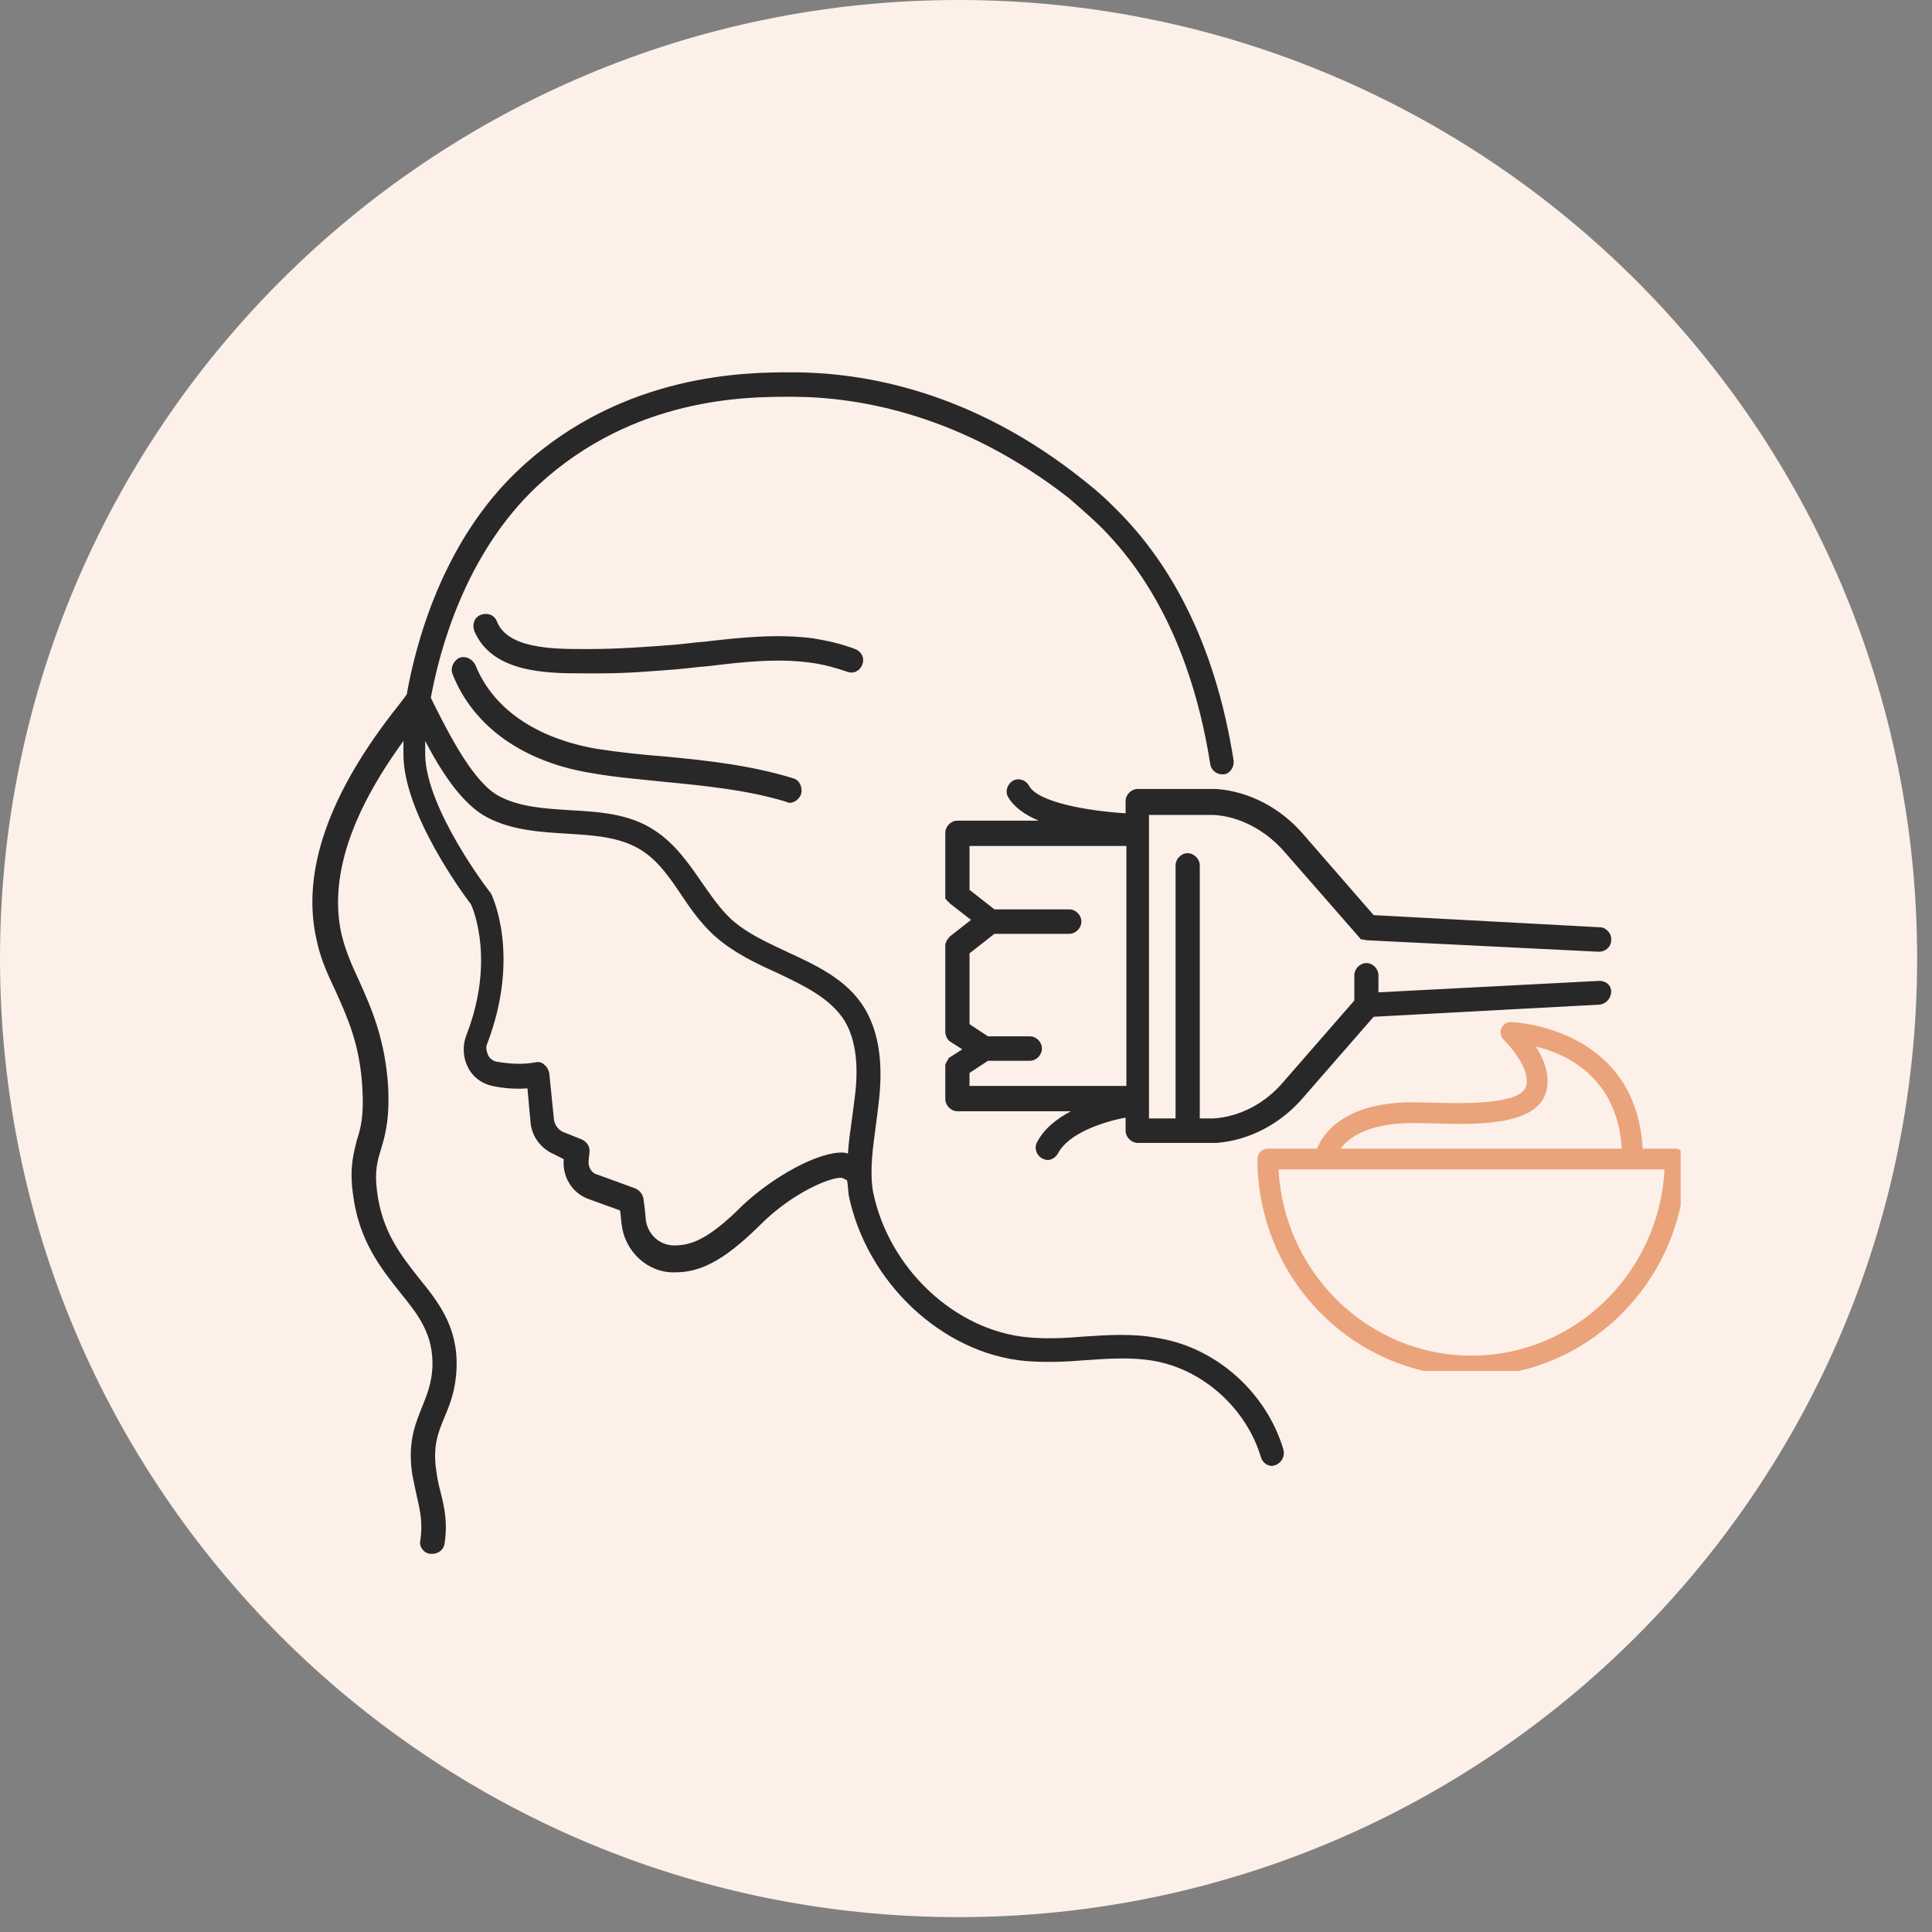
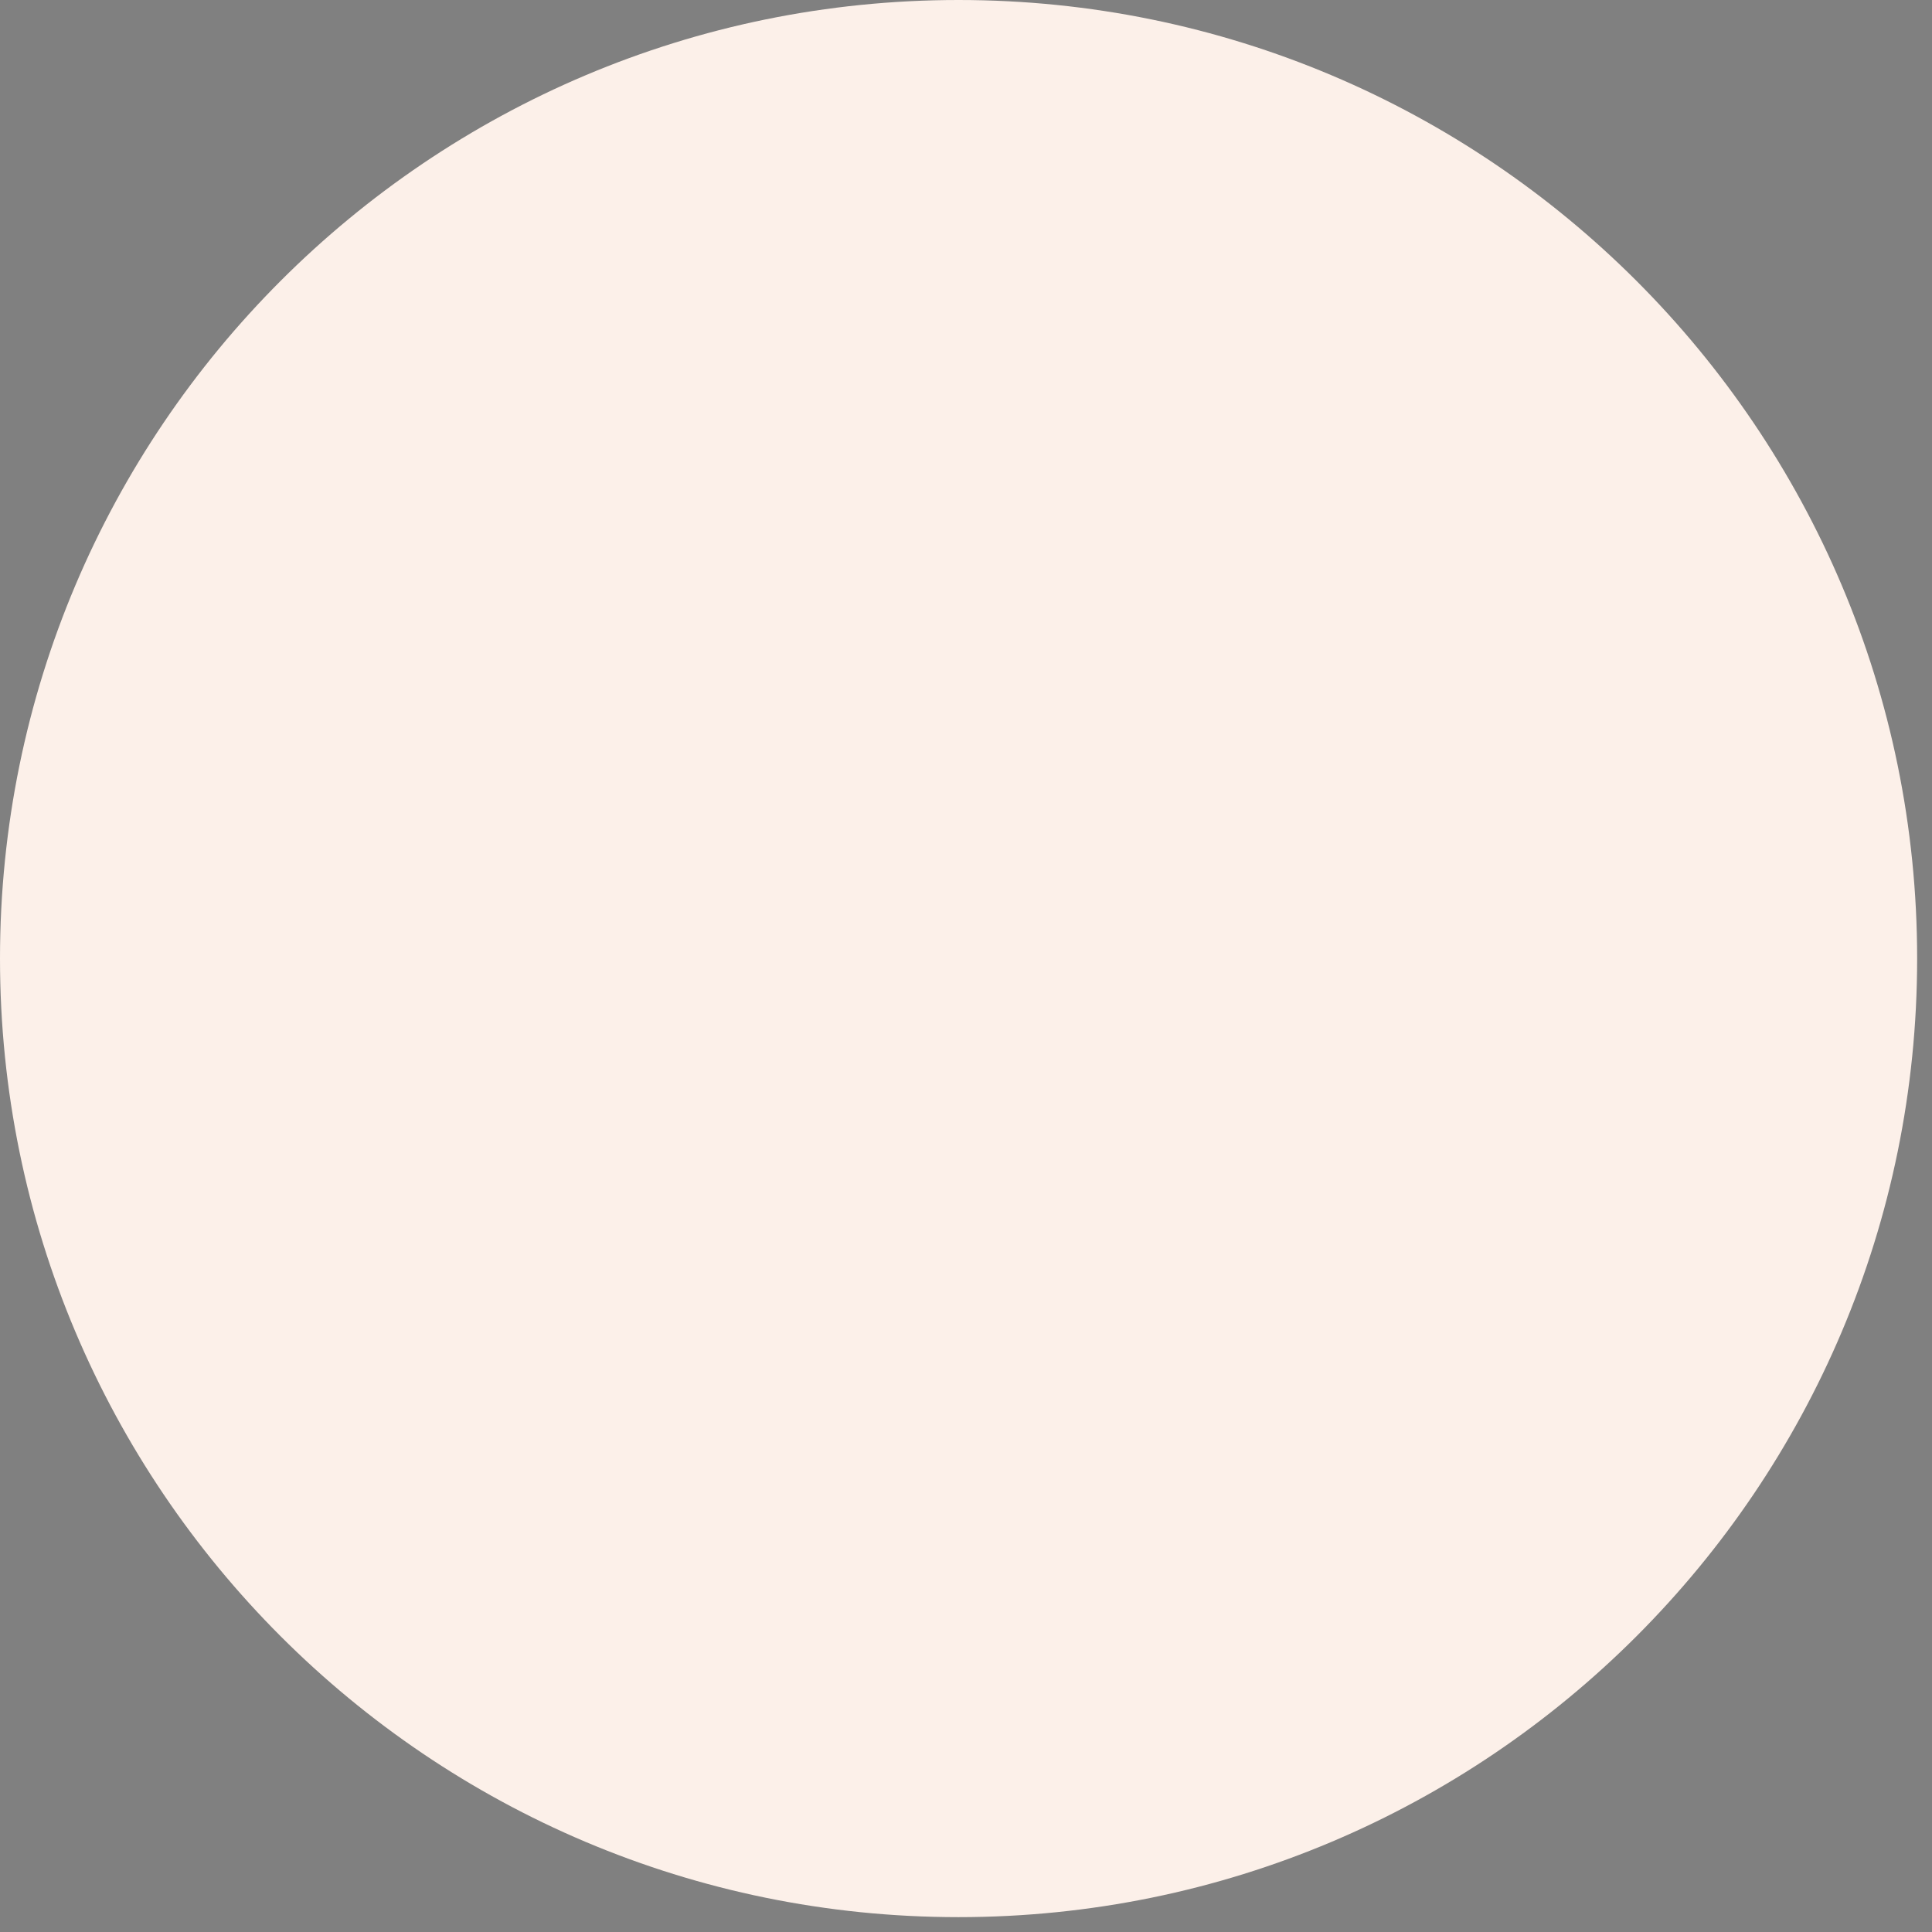
<svg xmlns="http://www.w3.org/2000/svg" width="86" zoomAndPan="magnify" viewBox="0 0 64.5 64.5" height="86" preserveAspectRatio="xMidYMid meet" version="1.2">
  <rect x="0" y="0" width="64.5" height="64.5" fill="#808080" stroke="none" />
  <defs>
    <clipPath id="dc9537e97d">
      <path d="M 0 0 L 64.004 0 L 64.004 64.004 L 0 64.004 Z M 0 0 " />
    </clipPath>
    <clipPath id="1416e49894">
      <path d="M 32 0 C 14.328 0 0 14.328 0 32 C 0 49.676 14.328 64.004 32 64.004 C 49.676 64.004 64.004 49.676 64.004 32 C 64.004 14.328 49.676 0 32 0 Z M 32 0 " />
    </clipPath>
    <clipPath id="fc13fcc8ff">
      <path d="M 10 12.43 L 53.891 12.43 L 53.891 51.875 L 10 51.875 Z M 10 12.43 " />
    </clipPath>
    <clipPath id="7627266be1">
-       <path d="M 41.98 34.113 L 56.109 34.113 L 56.109 45.77 L 41.98 45.77 Z M 41.98 34.113 " />
-     </clipPath>
+       </clipPath>
  </defs>
  <g id="678ed0b95f">
    <g clip-rule="nonzero" clip-path="url(#dc9537e97d)">
      <g clip-rule="nonzero" clip-path="url(#1416e49894)">
        <path style=" stroke:none;fill-rule:nonzero;fill:#fcf0e9;fill-opacity:1;" d="M 0 0 L 64.004 0 L 64.004 64.004 L 0 64.004 Z M 0 0 " />
      </g>
    </g>
    <g clip-rule="nonzero" clip-path="url(#fc13fcc8ff)">
-       <path style=" stroke:none;fill-rule:nonzero;fill:#282828;fill-opacity:1;" d="M 26.48 25.984 C 26.695 26.039 26.801 26.285 26.746 26.504 C 26.695 26.664 26.531 26.801 26.371 26.801 C 26.344 26.801 26.289 26.801 26.266 26.773 C 24.945 26.367 23.496 26.23 22.098 26.094 C 21.344 26.012 20.594 25.957 19.84 25.824 C 17.5 25.469 15.809 24.273 15.109 22.508 C 15.027 22.293 15.137 22.074 15.324 21.965 C 15.539 21.883 15.754 21.992 15.863 22.184 C 16.668 24.191 18.793 24.816 19.973 25.008 C 20.699 25.117 21.453 25.199 22.18 25.254 C 23.602 25.387 25.082 25.551 26.48 25.984 Z M 28.281 22.426 C 28.496 22.508 28.711 22.398 28.789 22.184 C 28.871 21.965 28.762 21.75 28.547 21.668 C 28.117 21.504 27.66 21.395 27.152 21.312 C 25.941 21.152 24.703 21.285 23.523 21.422 C 23.172 21.449 22.797 21.504 22.445 21.531 C 21.695 21.586 20.699 21.668 19.707 21.668 C 19.598 21.668 19.516 21.668 19.41 21.668 C 18.414 21.668 16.938 21.641 16.586 20.742 C 16.508 20.527 16.266 20.445 16.051 20.527 C 15.836 20.605 15.754 20.852 15.836 21.07 C 16.426 22.453 18.227 22.48 19.438 22.48 C 19.543 22.48 19.625 22.48 19.73 22.48 C 19.84 22.48 19.949 22.48 20.082 22.48 C 20.996 22.48 21.883 22.398 22.555 22.348 C 22.902 22.32 23.281 22.266 23.656 22.238 C 24.785 22.102 25.969 21.965 27.098 22.129 C 27.5 22.184 27.902 22.293 28.281 22.426 Z M 53.789 33.102 C 53.789 33.32 53.625 33.512 53.41 33.539 L 45.859 33.945 L 43.492 36.66 C 42.742 37.531 41.691 38.074 40.617 38.156 C 40.508 38.156 40.43 38.156 40.32 38.156 L 37.984 38.156 C 37.77 38.156 37.578 37.965 37.578 37.75 L 37.578 37.312 C 36.828 37.449 35.672 37.832 35.32 38.508 C 35.242 38.645 35.105 38.727 34.973 38.727 C 34.918 38.727 34.84 38.699 34.785 38.672 C 34.598 38.562 34.516 38.32 34.625 38.129 C 34.863 37.668 35.297 37.34 35.754 37.098 L 31.961 37.098 C 31.746 37.098 31.559 36.906 31.559 36.688 L 31.559 35.629 C 31.559 35.602 31.559 35.602 31.559 35.574 C 31.559 35.574 31.559 35.547 31.559 35.547 C 31.559 35.52 31.559 35.52 31.586 35.492 C 31.586 35.465 31.613 35.441 31.613 35.441 C 31.613 35.414 31.641 35.414 31.641 35.387 C 31.641 35.359 31.668 35.359 31.668 35.332 C 31.668 35.332 31.668 35.332 31.695 35.305 C 31.719 35.305 31.719 35.277 31.746 35.277 L 32.125 35.031 L 31.746 34.789 C 31.641 34.734 31.586 34.625 31.559 34.488 C 31.559 34.461 31.559 34.461 31.559 34.434 L 31.559 31.637 C 31.559 31.637 31.559 31.609 31.559 31.609 C 31.559 31.582 31.559 31.582 31.559 31.555 C 31.559 31.555 31.559 31.527 31.559 31.527 C 31.559 31.5 31.559 31.5 31.586 31.473 C 31.586 31.473 31.586 31.445 31.586 31.445 C 31.586 31.418 31.613 31.418 31.613 31.391 C 31.613 31.391 31.613 31.363 31.641 31.363 C 31.641 31.336 31.668 31.336 31.668 31.309 C 31.668 31.309 31.668 31.309 31.695 31.285 C 31.695 31.285 31.719 31.258 31.719 31.258 L 32.418 30.711 L 31.719 30.168 C 31.719 30.168 31.719 30.168 31.695 30.141 C 31.695 30.141 31.668 30.113 31.668 30.113 C 31.668 30.113 31.641 30.09 31.641 30.09 C 31.641 30.09 31.613 30.062 31.613 30.062 C 31.613 30.062 31.613 30.035 31.586 30.035 C 31.586 30.035 31.586 30.008 31.559 30.008 C 31.559 30.008 31.559 29.98 31.559 29.98 C 31.559 29.98 31.559 29.953 31.559 29.953 C 31.559 29.926 31.559 29.926 31.559 29.898 C 31.559 29.898 31.559 29.871 31.559 29.871 L 31.559 27.805 C 31.559 27.59 31.746 27.398 31.961 27.398 L 34.676 27.398 C 34.219 27.207 33.844 26.938 33.656 26.609 C 33.547 26.422 33.629 26.176 33.816 26.066 C 34.004 25.957 34.246 26.039 34.355 26.23 C 34.625 26.773 36.289 27.074 37.578 27.152 L 37.578 26.746 C 37.578 26.527 37.77 26.34 37.984 26.34 L 40.32 26.34 C 40.43 26.34 40.508 26.34 40.617 26.34 C 41.691 26.422 42.742 26.965 43.492 27.832 L 45.859 30.551 L 53.41 30.957 C 53.625 30.957 53.816 31.176 53.789 31.391 C 53.789 31.609 53.602 31.773 53.383 31.773 C 53.383 31.773 53.359 31.773 53.359 31.773 L 45.645 31.391 C 45.59 31.391 45.535 31.363 45.48 31.363 C 45.48 31.363 45.48 31.363 45.457 31.363 C 45.43 31.363 45.402 31.336 45.402 31.309 C 45.375 31.309 45.375 31.285 45.348 31.258 L 42.875 28.43 C 42.258 27.723 41.398 27.262 40.535 27.207 C 40.457 27.207 40.375 27.207 40.293 27.207 L 38.359 27.207 L 38.359 37.34 L 39.246 37.34 L 39.246 28.895 C 39.246 28.676 39.434 28.484 39.648 28.484 C 39.863 28.484 40.055 28.676 40.055 28.895 L 40.055 37.34 L 40.27 37.34 C 40.348 37.34 40.43 37.34 40.508 37.34 C 41.371 37.285 42.23 36.852 42.848 36.117 L 45.215 33.402 L 45.215 32.559 C 45.215 32.344 45.402 32.152 45.617 32.152 C 45.832 32.152 46.02 32.344 46.02 32.559 L 46.02 33.129 L 53.332 32.75 C 53.602 32.723 53.789 32.887 53.789 33.102 Z M 37.605 28.242 L 32.367 28.242 L 32.367 29.707 L 33.199 30.359 L 35.699 30.359 C 35.914 30.359 36.102 30.551 36.102 30.766 C 36.102 30.984 35.914 31.176 35.699 31.176 L 33.199 31.176 L 32.367 31.828 L 32.367 34.191 L 32.984 34.598 L 34.383 34.598 C 34.598 34.598 34.785 34.789 34.785 35.004 C 34.785 35.223 34.598 35.414 34.383 35.414 L 32.984 35.414 L 32.367 35.82 L 32.367 36.254 L 37.605 36.254 Z M 42.848 48.398 C 42.902 48.613 42.793 48.832 42.578 48.914 C 42.551 48.914 42.5 48.941 42.473 48.941 C 42.312 48.941 42.148 48.832 42.094 48.641 C 41.613 47.039 40.188 45.734 38.547 45.438 C 37.797 45.301 37.043 45.355 36.234 45.41 C 35.59 45.465 34.918 45.492 34.246 45.438 C 31.453 45.191 28.926 42.801 28.332 39.895 C 28.332 39.895 28.332 39.895 28.332 39.867 C 28.309 39.703 28.309 39.57 28.281 39.406 C 28.227 39.379 28.172 39.352 28.117 39.324 C 27.797 39.27 26.48 39.785 25.375 40.898 C 24.086 42.176 23.309 42.477 22.527 42.477 C 21.641 42.504 20.859 41.797 20.754 40.871 C 20.727 40.711 20.727 40.547 20.699 40.41 L 19.652 40.031 C 19.113 39.84 18.766 39.297 18.82 38.699 L 18.496 38.535 C 18.066 38.348 17.77 37.965 17.715 37.504 L 17.609 36.336 C 17.207 36.363 16.828 36.336 16.426 36.254 C 16.078 36.172 15.781 35.957 15.621 35.629 C 15.457 35.305 15.434 34.922 15.566 34.57 C 16.508 32.152 15.836 30.441 15.727 30.195 C 15.457 29.844 13.496 27.18 13.469 25.227 C 13.469 25.09 13.469 24.926 13.469 24.738 C 11.668 27.207 10.996 29.355 11.398 31.176 C 11.535 31.746 11.75 32.234 11.992 32.75 C 12.395 33.648 12.852 34.68 12.957 36.254 C 13.012 37.285 12.879 37.832 12.742 38.293 C 12.609 38.727 12.5 39.051 12.582 39.73 C 12.742 41.117 13.391 41.906 13.98 42.664 C 14.625 43.453 15.297 44.297 15.242 45.68 C 15.215 46.387 15.027 46.875 14.84 47.312 C 14.625 47.828 14.438 48.289 14.57 49.133 C 14.598 49.375 14.652 49.594 14.707 49.809 C 14.84 50.328 14.949 50.844 14.84 51.547 C 14.812 51.738 14.625 51.875 14.438 51.875 C 14.41 51.875 14.383 51.875 14.355 51.875 C 14.141 51.848 13.98 51.629 14.035 51.414 C 14.113 50.871 14.035 50.461 13.926 50 C 13.871 49.754 13.82 49.512 13.766 49.238 C 13.605 48.18 13.848 47.582 14.086 46.984 C 14.25 46.578 14.41 46.195 14.438 45.625 C 14.465 44.539 13.98 43.914 13.363 43.156 C 12.719 42.34 11.965 41.414 11.777 39.812 C 11.668 38.973 11.805 38.508 11.91 38.074 C 12.047 37.668 12.152 37.234 12.098 36.336 C 12.02 34.895 11.613 34 11.211 33.102 C 10.941 32.531 10.699 32.016 10.566 31.363 C 10.055 29.109 10.969 26.477 13.309 23.543 L 13.578 23.188 C 13.848 21.668 14.707 18.082 17.395 15.609 C 20.836 12.43 25 12.43 26.398 12.43 C 26.426 12.43 26.426 12.43 26.453 12.43 C 28.844 12.43 32.445 13.055 36.156 16.016 C 36.398 16.207 36.773 16.504 37.176 16.914 C 39.273 18.949 40.617 21.801 41.184 25.387 C 41.207 25.605 41.074 25.824 40.859 25.852 C 40.832 25.852 40.805 25.852 40.805 25.852 C 40.617 25.852 40.43 25.715 40.402 25.496 C 39.863 22.102 38.602 19.383 36.641 17.484 C 36.234 17.102 35.887 16.805 35.699 16.641 C 32.125 13.844 28.684 13.246 26.426 13.246 C 26.398 13.246 26.398 13.246 26.371 13.246 C 24.945 13.246 21.156 13.246 17.957 16.207 C 15.484 18.516 14.652 21.828 14.383 23.297 C 14.438 23.406 14.492 23.516 14.543 23.621 C 15.055 24.629 15.836 26.148 16.668 26.582 C 17.34 26.938 18.145 26.992 19.008 27.047 C 19.973 27.102 20.996 27.152 21.855 27.723 C 22.527 28.16 22.984 28.812 23.414 29.438 C 23.738 29.898 24.031 30.332 24.41 30.688 C 24.922 31.148 25.566 31.445 26.266 31.773 C 27.258 32.234 28.281 32.695 28.871 33.672 C 29.488 34.707 29.438 35.984 29.328 36.879 C 29.301 37.098 29.273 37.312 29.246 37.531 C 29.141 38.32 29.031 39.051 29.141 39.758 C 29.652 42.34 31.883 44.43 34.328 44.648 C 34.945 44.703 35.535 44.676 36.184 44.621 C 37.016 44.566 37.848 44.512 38.684 44.676 C 40.617 45 42.285 46.496 42.848 48.398 Z M 28.172 38.48 C 28.227 38.48 28.254 38.508 28.309 38.508 C 28.332 38.129 28.387 37.75 28.441 37.367 C 28.469 37.152 28.496 36.961 28.523 36.742 C 28.629 35.984 28.684 34.895 28.199 34.082 C 27.715 33.32 26.855 32.914 25.941 32.477 C 25.215 32.152 24.488 31.801 23.871 31.258 C 23.414 30.848 23.066 30.359 22.742 29.871 C 22.34 29.273 21.965 28.73 21.398 28.375 C 20.699 27.941 19.84 27.887 18.926 27.832 C 18.039 27.777 17.098 27.723 16.266 27.289 C 15.434 26.855 14.734 25.77 14.195 24.738 C 14.195 24.898 14.195 25.062 14.195 25.199 C 14.223 26.992 16.293 29.707 16.32 29.734 C 16.344 29.762 16.344 29.789 16.371 29.789 C 16.426 29.871 17.395 31.883 16.266 34.844 C 16.211 34.949 16.238 35.086 16.293 35.223 C 16.344 35.332 16.453 35.414 16.562 35.441 C 17.016 35.52 17.449 35.547 17.879 35.465 C 17.984 35.441 18.094 35.465 18.172 35.547 C 18.254 35.602 18.309 35.711 18.336 35.82 L 18.496 37.395 C 18.523 37.559 18.629 37.695 18.766 37.777 L 19.438 38.047 C 19.598 38.129 19.707 38.293 19.68 38.48 L 19.652 38.727 C 19.625 38.945 19.73 39.16 19.949 39.215 L 21.211 39.676 C 21.344 39.73 21.453 39.867 21.48 40.004 C 21.48 40.004 21.531 40.355 21.559 40.711 C 21.613 41.199 22.016 41.578 22.5 41.578 C 22.984 41.578 23.574 41.469 24.785 40.246 C 25.859 39.242 27.367 38.43 28.172 38.48 Z M 28.172 38.48 " />
-     </g>
+       </g>
    <g clip-rule="nonzero" clip-path="url(#7627266be1)">
      <path style=" stroke:none;fill-rule:nonzero;fill:#eba37b;fill-opacity:1;" d="M 49.125 45.258 C 45.684 45.258 42.863 42.5 42.684 39.043 L 55.57 39.043 C 55.391 42.5 52.57 45.258 49.125 45.258 Z M 47.004 37.496 C 47.211 37.488 47.477 37.496 47.777 37.504 C 49.207 37.547 51.168 37.602 51.582 36.555 C 51.801 35.988 51.562 35.391 51.273 34.938 C 52.324 35.191 53.992 35.977 54.145 38.348 L 44.754 38.348 C 45.016 37.996 45.617 37.531 47.004 37.496 Z M 55.926 38.348 L 54.84 38.348 C 54.617 34.277 50.496 34.121 50.453 34.121 C 50.312 34.113 50.18 34.199 50.125 34.332 C 50.07 34.465 50.102 34.617 50.207 34.719 C 50.461 34.961 51.141 35.773 50.934 36.301 C 50.699 36.895 48.738 36.84 47.797 36.812 C 47.48 36.805 47.203 36.797 46.988 36.801 C 44.848 36.859 44.176 37.84 43.969 38.348 L 42.328 38.348 C 42.137 38.348 41.98 38.504 41.98 38.695 C 41.98 42.695 45.188 45.949 49.125 45.949 C 53.066 45.949 56.273 42.695 56.273 38.695 C 56.273 38.504 56.117 38.348 55.926 38.348 " />
    </g>
  </g>
</svg>